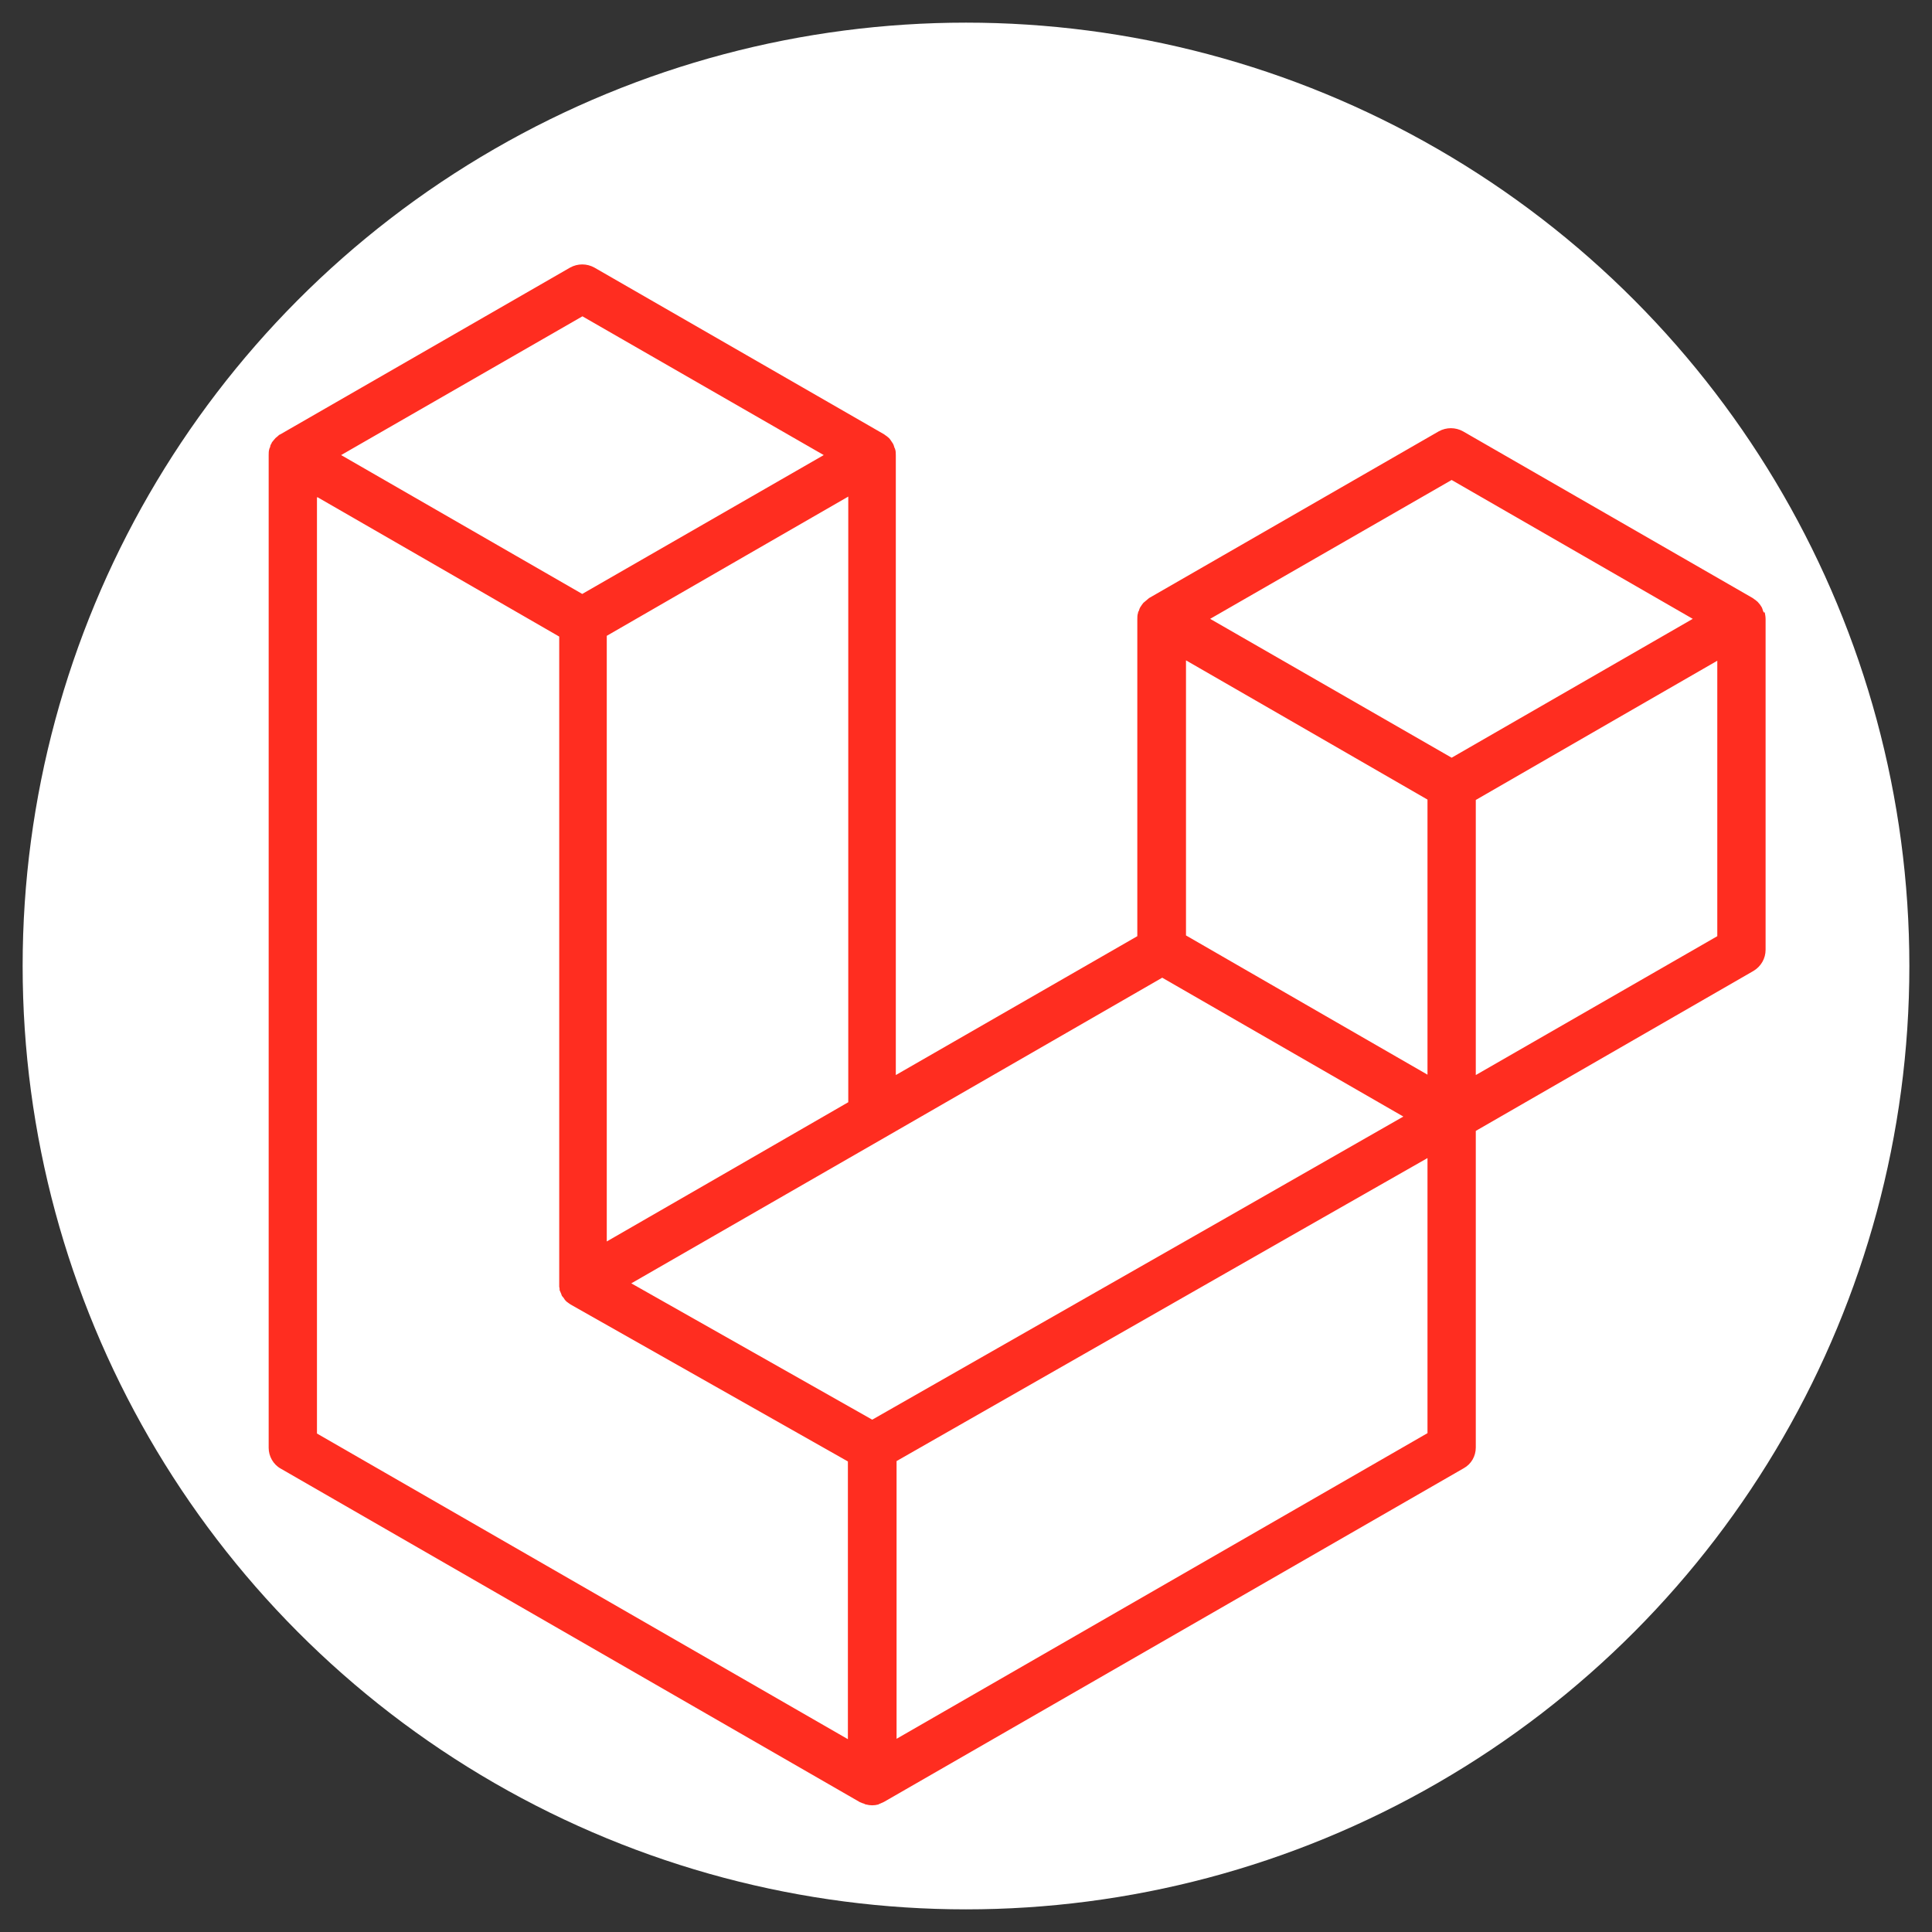
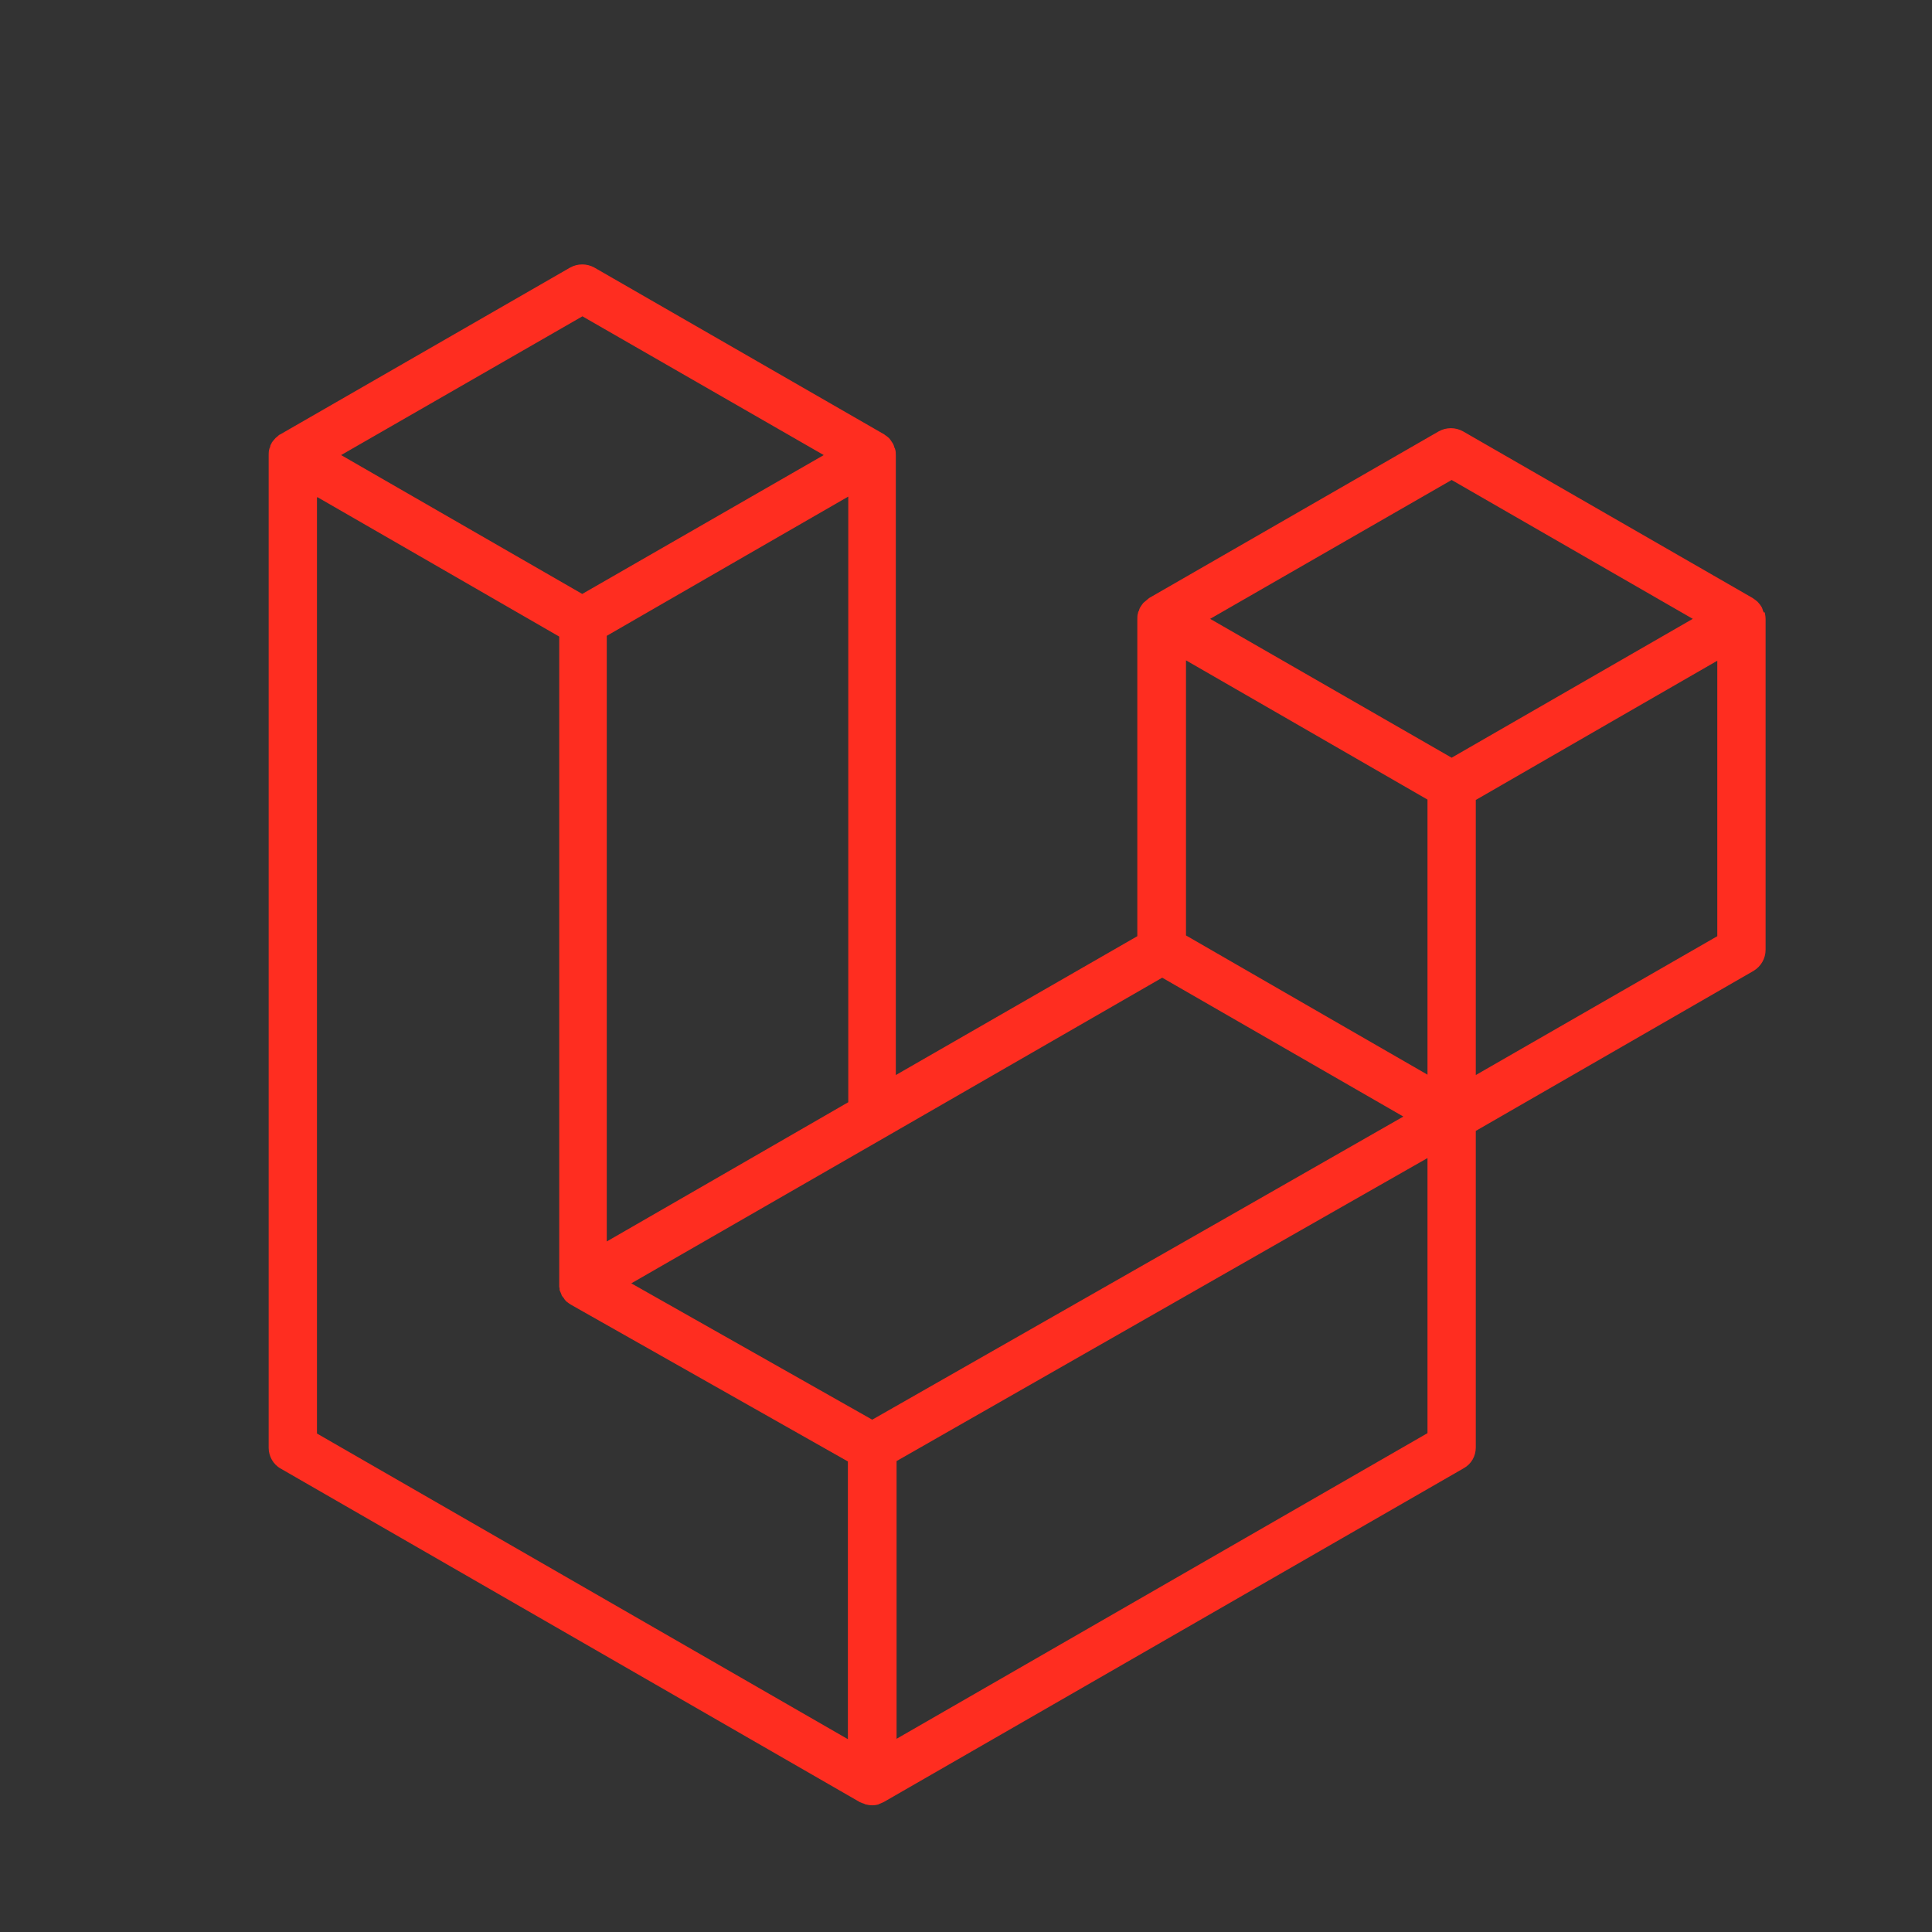
<svg xmlns="http://www.w3.org/2000/svg" version="1.1" viewBox="0 0 512 512">
  <rect x="0" y="0" width="512" height="512" fill="#333333" stroke="none" />
  <defs>
    <style>
      .cls-1 {
        fill: #ff2d20;
        fill-rule: evenodd;
      }

      .cls-2 {
        fill: #fff;
      }
    </style>
  </defs>
  <g>
    <g id="Layer_1">
-       <circle class="cls-2" cx="256" cy="256" r="250" />
      <g id="Layer_1-2" data-name="Layer_1">
        <path class="cls-1" d="M467.7,162.4c.1.5.2,1.1.2,1.7v87.6c0,2.3-1.2,4.4-3.2,5.6l-73.6,42.4v83.9c0,2.3-1.2,4.4-3.2,5.5l-153.6,88.4c-.4.2-.7.3-1.1.5-.1,0-.3.1-.4.2-1.1.3-2.2.3-3.3,0-.2,0-.3-.1-.5-.2-.3-.1-.7-.2-1.1-.4l-153.5-88.4c-2-1.1-3.2-3.3-3.2-5.5V120.6c0-.6,0-1.1.2-1.7,0-.2.2-.3.2-.5,0-.3.2-.7.4-1,0-.2.3-.4.4-.6.2-.2.4-.5.6-.7s.4-.3.6-.5.4-.4.7-.5l76.8-44.2c2-1.1,4.4-1.1,6.4,0l76.8,44.2c.3.2.5.4.7.5.2.2.4.3.6.5.2.2.4.5.6.8.1.2.3.4.4.6.2.3.3.7.4,1,0,.2.2.3.2.5.2.5.2,1.1.2,1.7v164.2l64-36.8v-84c0-.6,0-1.1.2-1.7,0-.2.1-.4.2-.5.1-.3.2-.7.4-1,.1-.2.3-.4.4-.6.2-.2.3-.5.6-.7.2-.2.4-.3.6-.5s.5-.4.7-.6l76.8-44.2c2-1.1,4.4-1.1,6.4,0l76.8,44.2c.3.2.5.4.7.5.2.2.4.3.6.5s.4.5.6.7c.1.2.3.4.4.6.2.3.3.7.4,1,0,.2.2.3.2.5h.3ZM455.1,248v-72.9l-26.9,15.5-37.1,21.4v72.9l64-36.8h0ZM378.3,379.8v-72.9l-36.5,20.8-104.2,59.5v73.6l140.7-81h0ZM84,131.7v248.2l140.7,81v-73.6l-73.5-41.6h0c-.2-.1-.4-.3-.7-.5-.2-.1-.4-.3-.6-.5h0c-.2-.2-.4-.5-.5-.7-.2-.2-.3-.4-.5-.6h0c-.1-.3-.2-.6-.3-.8-.1-.2-.2-.5-.3-.7,0-.3,0-.6-.1-.9v-172.3l-37.1-21.4-26.9-15.5h-.2ZM154.4,83.8l-64,36.8,63.9,36.8,64-36.8-64-36.8h.1ZM187.7,313.5l37.1-21.4v-160.5l-26.9,15.5-37.1,21.4v160.5l26.9-15.5h0ZM384.7,127.2l-64,36.8,64,36.8,63.9-36.8-63.9-36.8ZM378.3,211.9l-37.1-21.4-26.9-15.5v72.9l37.1,21.4,26.9,15.5v-72.9ZM231.2,376.2l93.8-53.5,46.9-26.8-63.9-36.8-73.6,42.4-67.1,38.6,63.8,36.1h.1Z" />
      </g>
    </g>
  </g>
</svg>